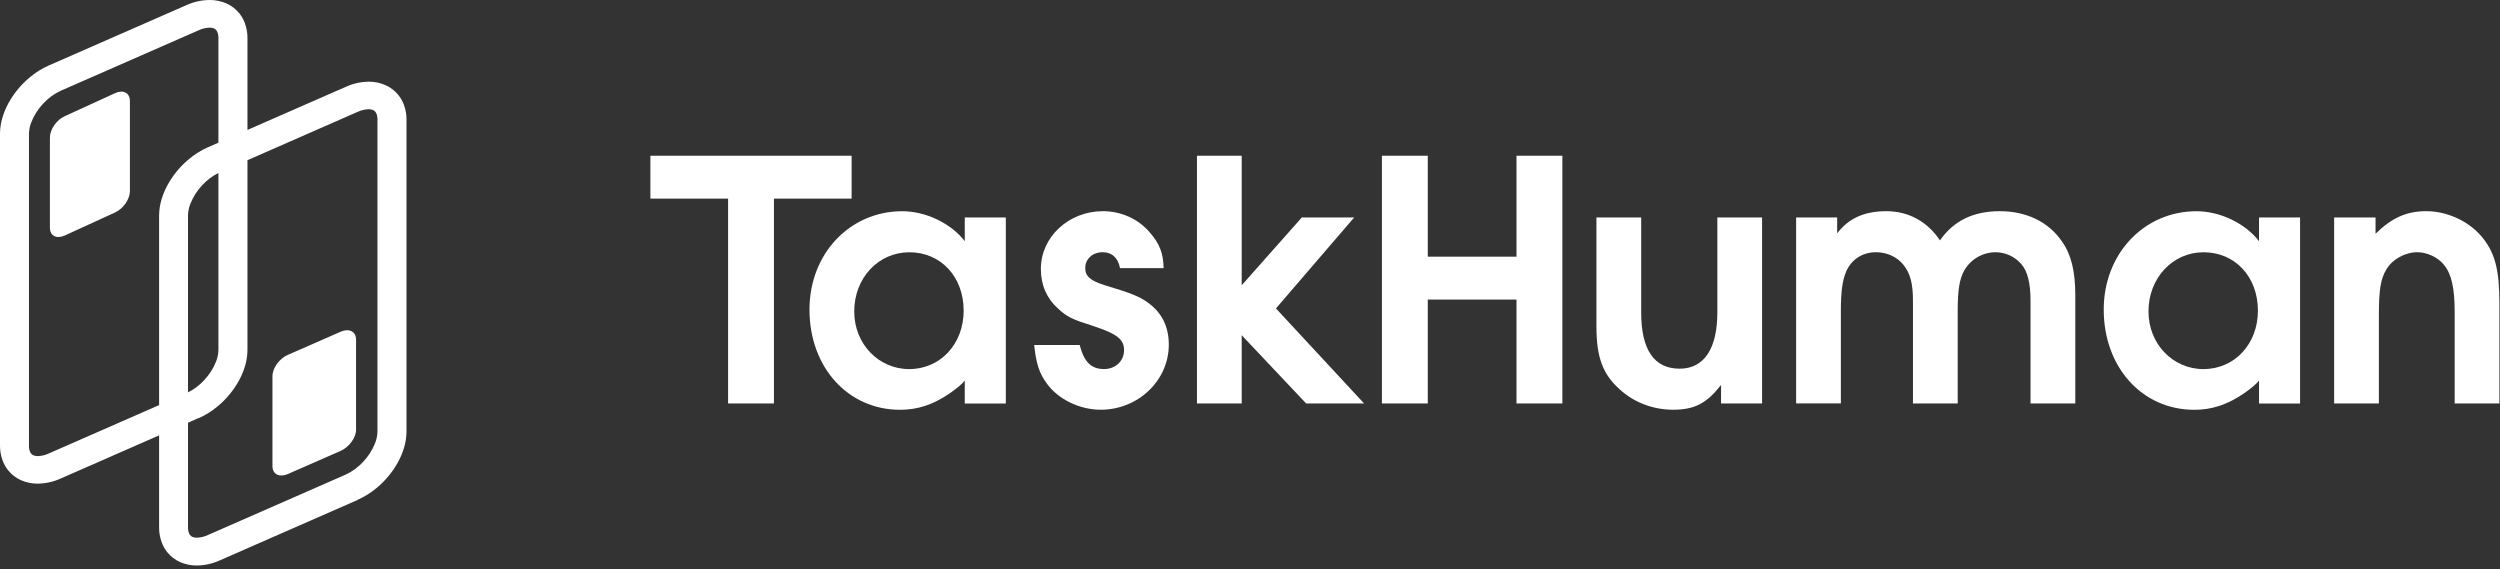
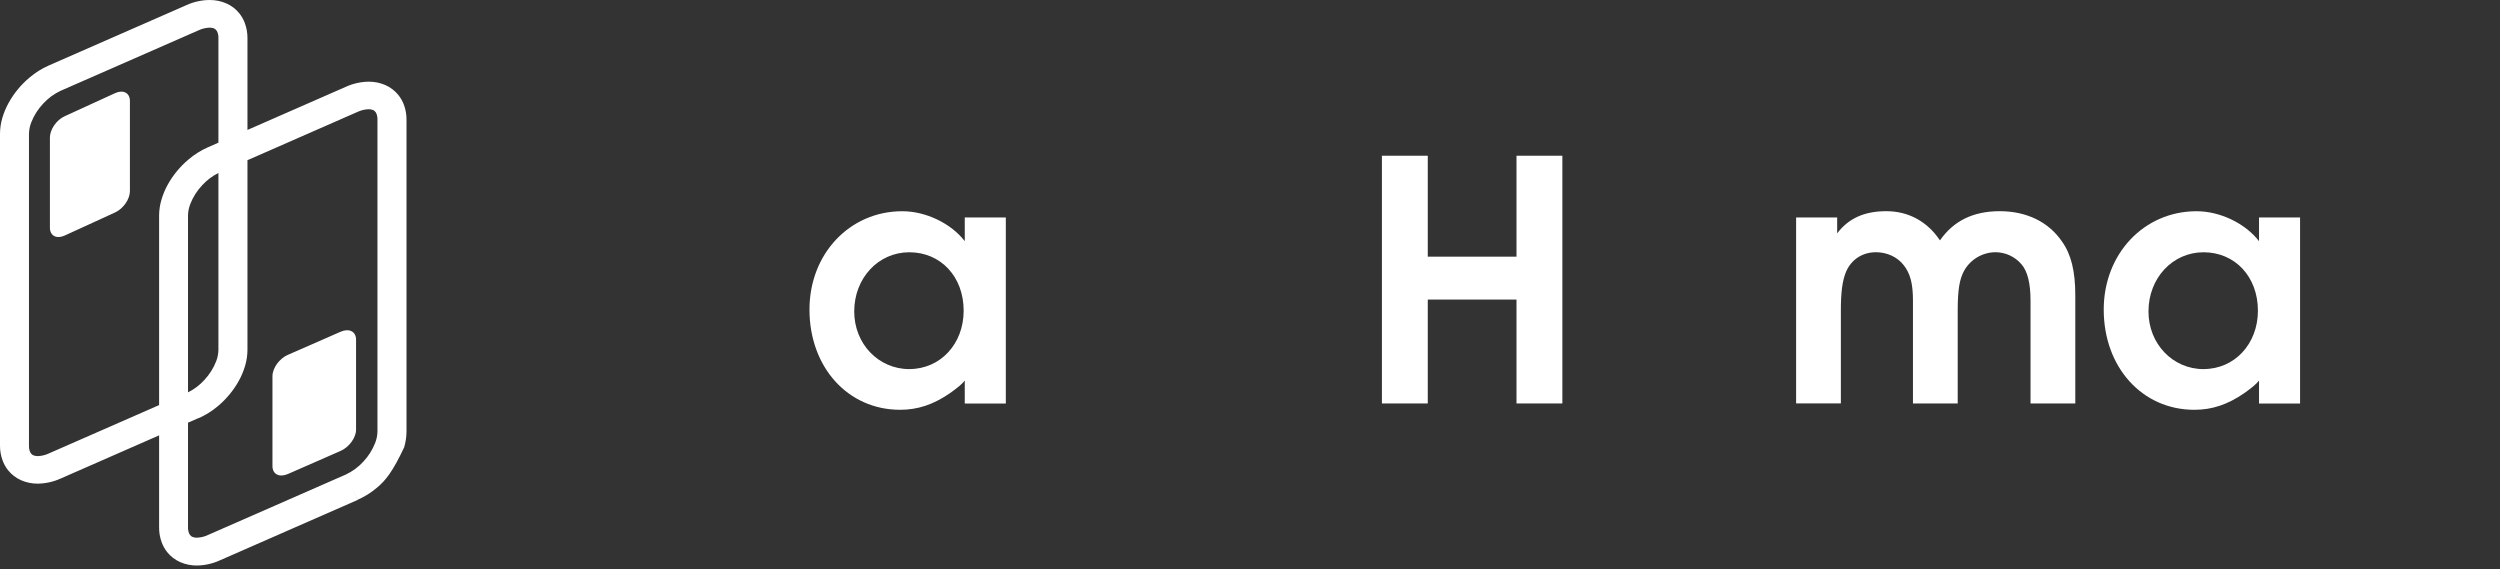
<svg xmlns="http://www.w3.org/2000/svg" width="246" height="56" viewBox="0 0 246 56" fill="none">
  <rect x="0" y="0" width="246" height="56" fill="#333333" stroke="none" />
-   <path fill-rule="evenodd" clip-rule="evenodd" d="M15.656 42.839L5.984 47.081C5.273 47.406 4.501 47.58 3.719 47.591C3.16 47.595 2.605 47.483 2.091 47.262C1.581 47.04 1.133 46.697 0.787 46.261C0.557 45.97 0.377 45.644 0.251 45.295C0.08 44.827 -0.005 44.332 0 43.833V13.15C0.005 12.626 0.082 12.106 0.23 11.604C0.379 11.095 0.583 10.604 0.839 10.14C1.367 9.181 2.07 8.329 2.91 7.628C3.48 7.145 4.116 6.746 4.799 6.444L18.361 0.497C19.075 0.175 19.848 0.006 20.631 0C21.191 -0.004 21.745 0.108 22.259 0.329C22.77 0.55 23.218 0.894 23.564 1.329C23.793 1.621 23.973 1.947 24.099 2.295C24.27 2.764 24.355 3.259 24.35 3.758V12.786L34.016 8.548C34.727 8.222 35.499 8.048 36.281 8.037C36.84 8.033 37.395 8.145 37.909 8.366C38.419 8.588 38.867 8.931 39.213 9.367C39.441 9.655 39.622 9.977 39.749 10.321C39.92 10.79 40.005 11.286 40 11.786V42.469C39.995 42.992 39.918 43.512 39.77 44.014C39.621 44.523 39.417 45.014 39.161 45.479C38.633 46.437 37.93 47.289 37.09 47.991C36.52 48.473 35.884 48.872 35.2 49.175L34.609 47.938L35.2 49.19L21.639 55.137C20.928 55.463 20.157 55.636 19.375 55.647C18.815 55.652 18.261 55.54 17.746 55.319C17.237 55.096 16.789 54.753 16.442 54.318C16.213 54.027 16.032 53.701 15.907 53.352C15.736 52.884 15.651 52.388 15.656 51.889V42.839ZM15.656 39.861L4.805 44.619C4.467 44.779 4.099 44.868 3.725 44.882C3.588 44.885 3.451 44.863 3.321 44.816C3.258 44.795 3.199 44.762 3.148 44.72C3.061 44.649 2.995 44.557 2.954 44.453C2.879 44.263 2.844 44.06 2.85 43.856V13.173C2.857 12.784 2.934 12.4 3.078 12.039C3.344 11.36 3.737 10.739 4.237 10.209C4.725 9.671 5.317 9.236 5.976 8.93L19.537 2.983C19.876 2.823 20.243 2.734 20.617 2.72C20.755 2.718 20.891 2.739 21.021 2.784C21.084 2.807 21.143 2.841 21.195 2.883C21.281 2.954 21.348 3.046 21.388 3.149C21.463 3.339 21.499 3.542 21.492 3.746V14.039L20.455 14.494C19.772 14.796 19.135 15.195 18.566 15.679C17.725 16.38 17.023 17.232 16.494 18.19C16.239 18.655 16.035 19.146 15.886 19.655C15.738 20.157 15.66 20.677 15.656 21.201V39.861ZM21.492 17.022C20.887 17.323 20.342 17.735 19.887 18.237C19.387 18.767 18.993 19.388 18.728 20.067C18.584 20.428 18.506 20.812 18.5 21.201V38.608C19.106 38.307 19.65 37.895 20.105 37.393C20.605 36.863 20.999 36.242 21.265 35.564C21.408 35.203 21.486 34.818 21.492 34.429V17.022ZM24.35 15.763L35.187 11.009C35.526 10.85 35.893 10.761 36.267 10.748C36.404 10.745 36.541 10.767 36.671 10.812C36.734 10.835 36.792 10.868 36.845 10.91C36.93 10.981 36.997 11.072 37.038 11.175C37.113 11.366 37.148 11.569 37.142 11.774V42.457C37.135 42.845 37.058 43.229 36.914 43.589C36.649 44.269 36.255 44.89 35.755 45.421C35.267 45.959 34.676 46.394 34.016 46.7L20.455 52.647C20.117 52.807 19.749 52.896 19.375 52.91C19.238 52.913 19.101 52.891 18.971 52.844C18.908 52.821 18.849 52.788 18.797 52.745C18.711 52.675 18.645 52.584 18.604 52.481C18.529 52.291 18.493 52.088 18.5 51.884V41.592L19.544 41.134L19.551 41.147C20.234 40.844 20.87 40.446 21.44 39.963C22.28 39.261 22.983 38.41 23.512 37.451C23.767 36.987 23.971 36.495 24.12 35.987C24.268 35.485 24.346 34.965 24.35 34.441V15.763ZM33.516 44.37L28.33 46.642C27.494 47.009 26.81 46.667 26.81 45.869V37.013C26.81 36.222 27.49 35.274 28.33 34.916L33.516 32.644C34.352 32.275 35.036 32.619 35.036 33.417V42.287C35.036 43.064 34.356 44.001 33.516 44.37ZM6.366 23.177L11.328 20.903C12.132 20.536 12.783 19.599 12.783 18.807V9.937C12.783 9.139 12.13 8.797 11.328 9.164L6.366 11.438C5.561 11.795 4.911 12.744 4.911 13.534V22.404C4.911 23.202 5.565 23.544 6.366 23.177Z" fill="white" />
+   <path fill-rule="evenodd" clip-rule="evenodd" d="M15.656 42.839L5.984 47.081C5.273 47.406 4.501 47.58 3.719 47.591C3.16 47.595 2.605 47.483 2.091 47.262C1.581 47.04 1.133 46.697 0.787 46.261C0.557 45.97 0.377 45.644 0.251 45.295C0.08 44.827 -0.005 44.332 0 43.833V13.15C0.005 12.626 0.082 12.106 0.23 11.604C0.379 11.095 0.583 10.604 0.839 10.14C1.367 9.181 2.07 8.329 2.91 7.628C3.48 7.145 4.116 6.746 4.799 6.444L18.361 0.497C19.075 0.175 19.848 0.006 20.631 0C21.191 -0.004 21.745 0.108 22.259 0.329C22.77 0.55 23.218 0.894 23.564 1.329C23.793 1.621 23.973 1.947 24.099 2.295C24.27 2.764 24.355 3.259 24.35 3.758V12.786L34.016 8.548C34.727 8.222 35.499 8.048 36.281 8.037C36.84 8.033 37.395 8.145 37.909 8.366C38.419 8.588 38.867 8.931 39.213 9.367C39.441 9.655 39.622 9.977 39.749 10.321C39.92 10.79 40.005 11.286 40 11.786V42.469C39.995 42.992 39.918 43.512 39.77 44.014C38.633 46.437 37.93 47.289 37.09 47.991C36.52 48.473 35.884 48.872 35.2 49.175L34.609 47.938L35.2 49.19L21.639 55.137C20.928 55.463 20.157 55.636 19.375 55.647C18.815 55.652 18.261 55.54 17.746 55.319C17.237 55.096 16.789 54.753 16.442 54.318C16.213 54.027 16.032 53.701 15.907 53.352C15.736 52.884 15.651 52.388 15.656 51.889V42.839ZM15.656 39.861L4.805 44.619C4.467 44.779 4.099 44.868 3.725 44.882C3.588 44.885 3.451 44.863 3.321 44.816C3.258 44.795 3.199 44.762 3.148 44.72C3.061 44.649 2.995 44.557 2.954 44.453C2.879 44.263 2.844 44.06 2.85 43.856V13.173C2.857 12.784 2.934 12.4 3.078 12.039C3.344 11.36 3.737 10.739 4.237 10.209C4.725 9.671 5.317 9.236 5.976 8.93L19.537 2.983C19.876 2.823 20.243 2.734 20.617 2.72C20.755 2.718 20.891 2.739 21.021 2.784C21.084 2.807 21.143 2.841 21.195 2.883C21.281 2.954 21.348 3.046 21.388 3.149C21.463 3.339 21.499 3.542 21.492 3.746V14.039L20.455 14.494C19.772 14.796 19.135 15.195 18.566 15.679C17.725 16.38 17.023 17.232 16.494 18.19C16.239 18.655 16.035 19.146 15.886 19.655C15.738 20.157 15.66 20.677 15.656 21.201V39.861ZM21.492 17.022C20.887 17.323 20.342 17.735 19.887 18.237C19.387 18.767 18.993 19.388 18.728 20.067C18.584 20.428 18.506 20.812 18.5 21.201V38.608C19.106 38.307 19.65 37.895 20.105 37.393C20.605 36.863 20.999 36.242 21.265 35.564C21.408 35.203 21.486 34.818 21.492 34.429V17.022ZM24.35 15.763L35.187 11.009C35.526 10.85 35.893 10.761 36.267 10.748C36.404 10.745 36.541 10.767 36.671 10.812C36.734 10.835 36.792 10.868 36.845 10.91C36.93 10.981 36.997 11.072 37.038 11.175C37.113 11.366 37.148 11.569 37.142 11.774V42.457C37.135 42.845 37.058 43.229 36.914 43.589C36.649 44.269 36.255 44.89 35.755 45.421C35.267 45.959 34.676 46.394 34.016 46.7L20.455 52.647C20.117 52.807 19.749 52.896 19.375 52.91C19.238 52.913 19.101 52.891 18.971 52.844C18.908 52.821 18.849 52.788 18.797 52.745C18.711 52.675 18.645 52.584 18.604 52.481C18.529 52.291 18.493 52.088 18.5 51.884V41.592L19.544 41.134L19.551 41.147C20.234 40.844 20.87 40.446 21.44 39.963C22.28 39.261 22.983 38.41 23.512 37.451C23.767 36.987 23.971 36.495 24.12 35.987C24.268 35.485 24.346 34.965 24.35 34.441V15.763ZM33.516 44.37L28.33 46.642C27.494 47.009 26.81 46.667 26.81 45.869V37.013C26.81 36.222 27.49 35.274 28.33 34.916L33.516 32.644C34.352 32.275 35.036 32.619 35.036 33.417V42.287C35.036 43.064 34.356 44.001 33.516 44.37ZM6.366 23.177L11.328 20.903C12.132 20.536 12.783 19.599 12.783 18.807V9.937C12.783 9.139 12.13 8.797 11.328 9.164L6.366 11.438C5.561 11.795 4.911 12.744 4.911 13.534V22.404C4.911 23.202 5.565 23.544 6.366 23.177Z" fill="white" />
  <path d="M94.933 23.731C93.587 21.985 91.113 20.785 88.785 20.785C83.618 20.785 79.652 24.969 79.652 30.462C79.652 36.138 83.436 40.323 88.567 40.323C90.313 40.323 91.841 39.814 93.478 38.686C94.242 38.14 94.643 37.813 94.933 37.449V39.705H98.972V21.4H94.933V23.731ZM89.476 36.32C86.456 36.32 84.055 33.846 84.055 30.645C84.055 27.37 86.421 24.823 89.476 24.823C92.569 24.823 94.824 27.224 94.824 30.57C94.825 33.843 92.532 36.317 89.476 36.317V36.32Z" fill="white" />
-   <path d="M112.937 29.767C112.137 29.184 111.337 28.857 108.681 28.056C107.298 27.62 106.787 27.183 106.787 26.383C106.787 25.473 107.514 24.818 108.497 24.818C109.406 24.818 110.025 25.364 110.207 26.383H114.5C114.464 24.891 114.1 23.981 113.154 22.89C112.026 21.544 110.316 20.78 108.533 20.78C105.15 20.78 102.421 23.327 102.421 26.456C102.421 28.056 103.003 29.366 104.095 30.349C105.004 31.185 105.441 31.404 107.514 32.059C109.952 32.859 110.607 33.405 110.607 34.46C110.607 35.515 109.77 36.315 108.642 36.315C107.369 36.315 106.678 35.624 106.241 33.951H101.766C101.948 35.77 102.276 36.752 103.003 37.734C104.131 39.302 106.241 40.317 108.315 40.317C111.99 40.317 115.01 37.444 115.01 33.914C115.011 32.131 114.32 30.749 112.937 29.767Z" fill="white" />
  <path d="M149.224 25.256H140.492V15.324H135.98V39.7H140.492V29.477H149.224V39.7H153.736V15.324H149.224V25.256Z" fill="white" />
-   <path d="M168.987 30.748C168.987 34.314 167.678 36.278 165.277 36.278C162.766 36.278 161.493 34.423 161.493 30.748V21.398H157.09V32.131C157.09 35.151 157.709 36.824 159.382 38.316C160.765 39.589 162.656 40.317 164.622 40.317C166.732 40.317 167.933 39.699 169.351 37.879V39.699H173.388V21.398H168.987V30.748Z" fill="white" />
  <path d="M196.786 20.781C194.166 20.781 192.237 21.726 190.891 23.654C189.654 21.799 187.799 20.781 185.616 20.781C183.469 20.781 181.905 21.472 180.777 22.963V21.396H176.738V39.697H181.141V30.567C181.141 28.749 181.286 27.621 181.65 26.747C182.159 25.547 183.251 24.819 184.597 24.819C185.688 24.819 186.707 25.292 187.326 26.093C187.979 26.929 188.235 27.912 188.235 29.585V39.7H192.638V30.567C192.638 28.494 192.82 27.439 193.291 26.602C193.6 26.064 194.046 25.617 194.582 25.304C195.118 24.991 195.726 24.824 196.347 24.819C196.83 24.819 197.308 24.923 197.747 25.124C198.187 25.325 198.578 25.618 198.894 25.984C199.512 26.675 199.804 27.878 199.804 29.585V39.7H204.209V29.039C204.209 26.711 203.809 25.037 202.899 23.764C201.588 21.837 199.405 20.781 196.786 20.781Z" fill="white" />
  <path d="M222.288 23.732C220.942 21.985 218.468 20.785 216.14 20.785C210.973 20.785 207.007 24.969 207.007 30.463C207.007 36.138 210.791 40.324 215.921 40.324C217.668 40.324 219.196 39.814 220.833 38.687C221.597 38.141 221.997 37.813 222.288 37.45V39.705H226.327V21.4H222.288V23.732ZM216.83 36.321C213.811 36.321 211.41 33.846 211.41 30.645C211.41 27.37 213.775 24.823 216.83 24.823C219.923 24.823 222.179 27.225 222.179 30.57C222.179 33.843 219.884 36.317 216.83 36.317V36.321Z" fill="white" />
-   <path d="M244.376 23.508C243.104 21.835 240.884 20.78 238.737 20.78C236.809 20.78 235.354 21.433 233.753 23V21.398H229.679V39.699H234.082V31.003C234.082 28.493 234.264 27.438 234.809 26.528C235.392 25.509 236.664 24.818 237.865 24.818C238.775 24.818 239.866 25.291 240.449 26.019C241.213 26.892 241.54 28.311 241.54 30.676V39.699H245.94V29.803C245.94 26.674 245.541 25 244.376 23.508Z" fill="white" />
-   <path d="M133.248 21.4H128.098L122.184 28.069V15.324H117.781V39.7H122.184V32.986L128.524 39.7H134.226L125.553 30.35L133.248 21.4Z" fill="white" />
-   <path d="M83.799 15.324H64V19.544H71.644V39.7H76.155V19.544H83.799V15.324Z" fill="white" />
</svg>